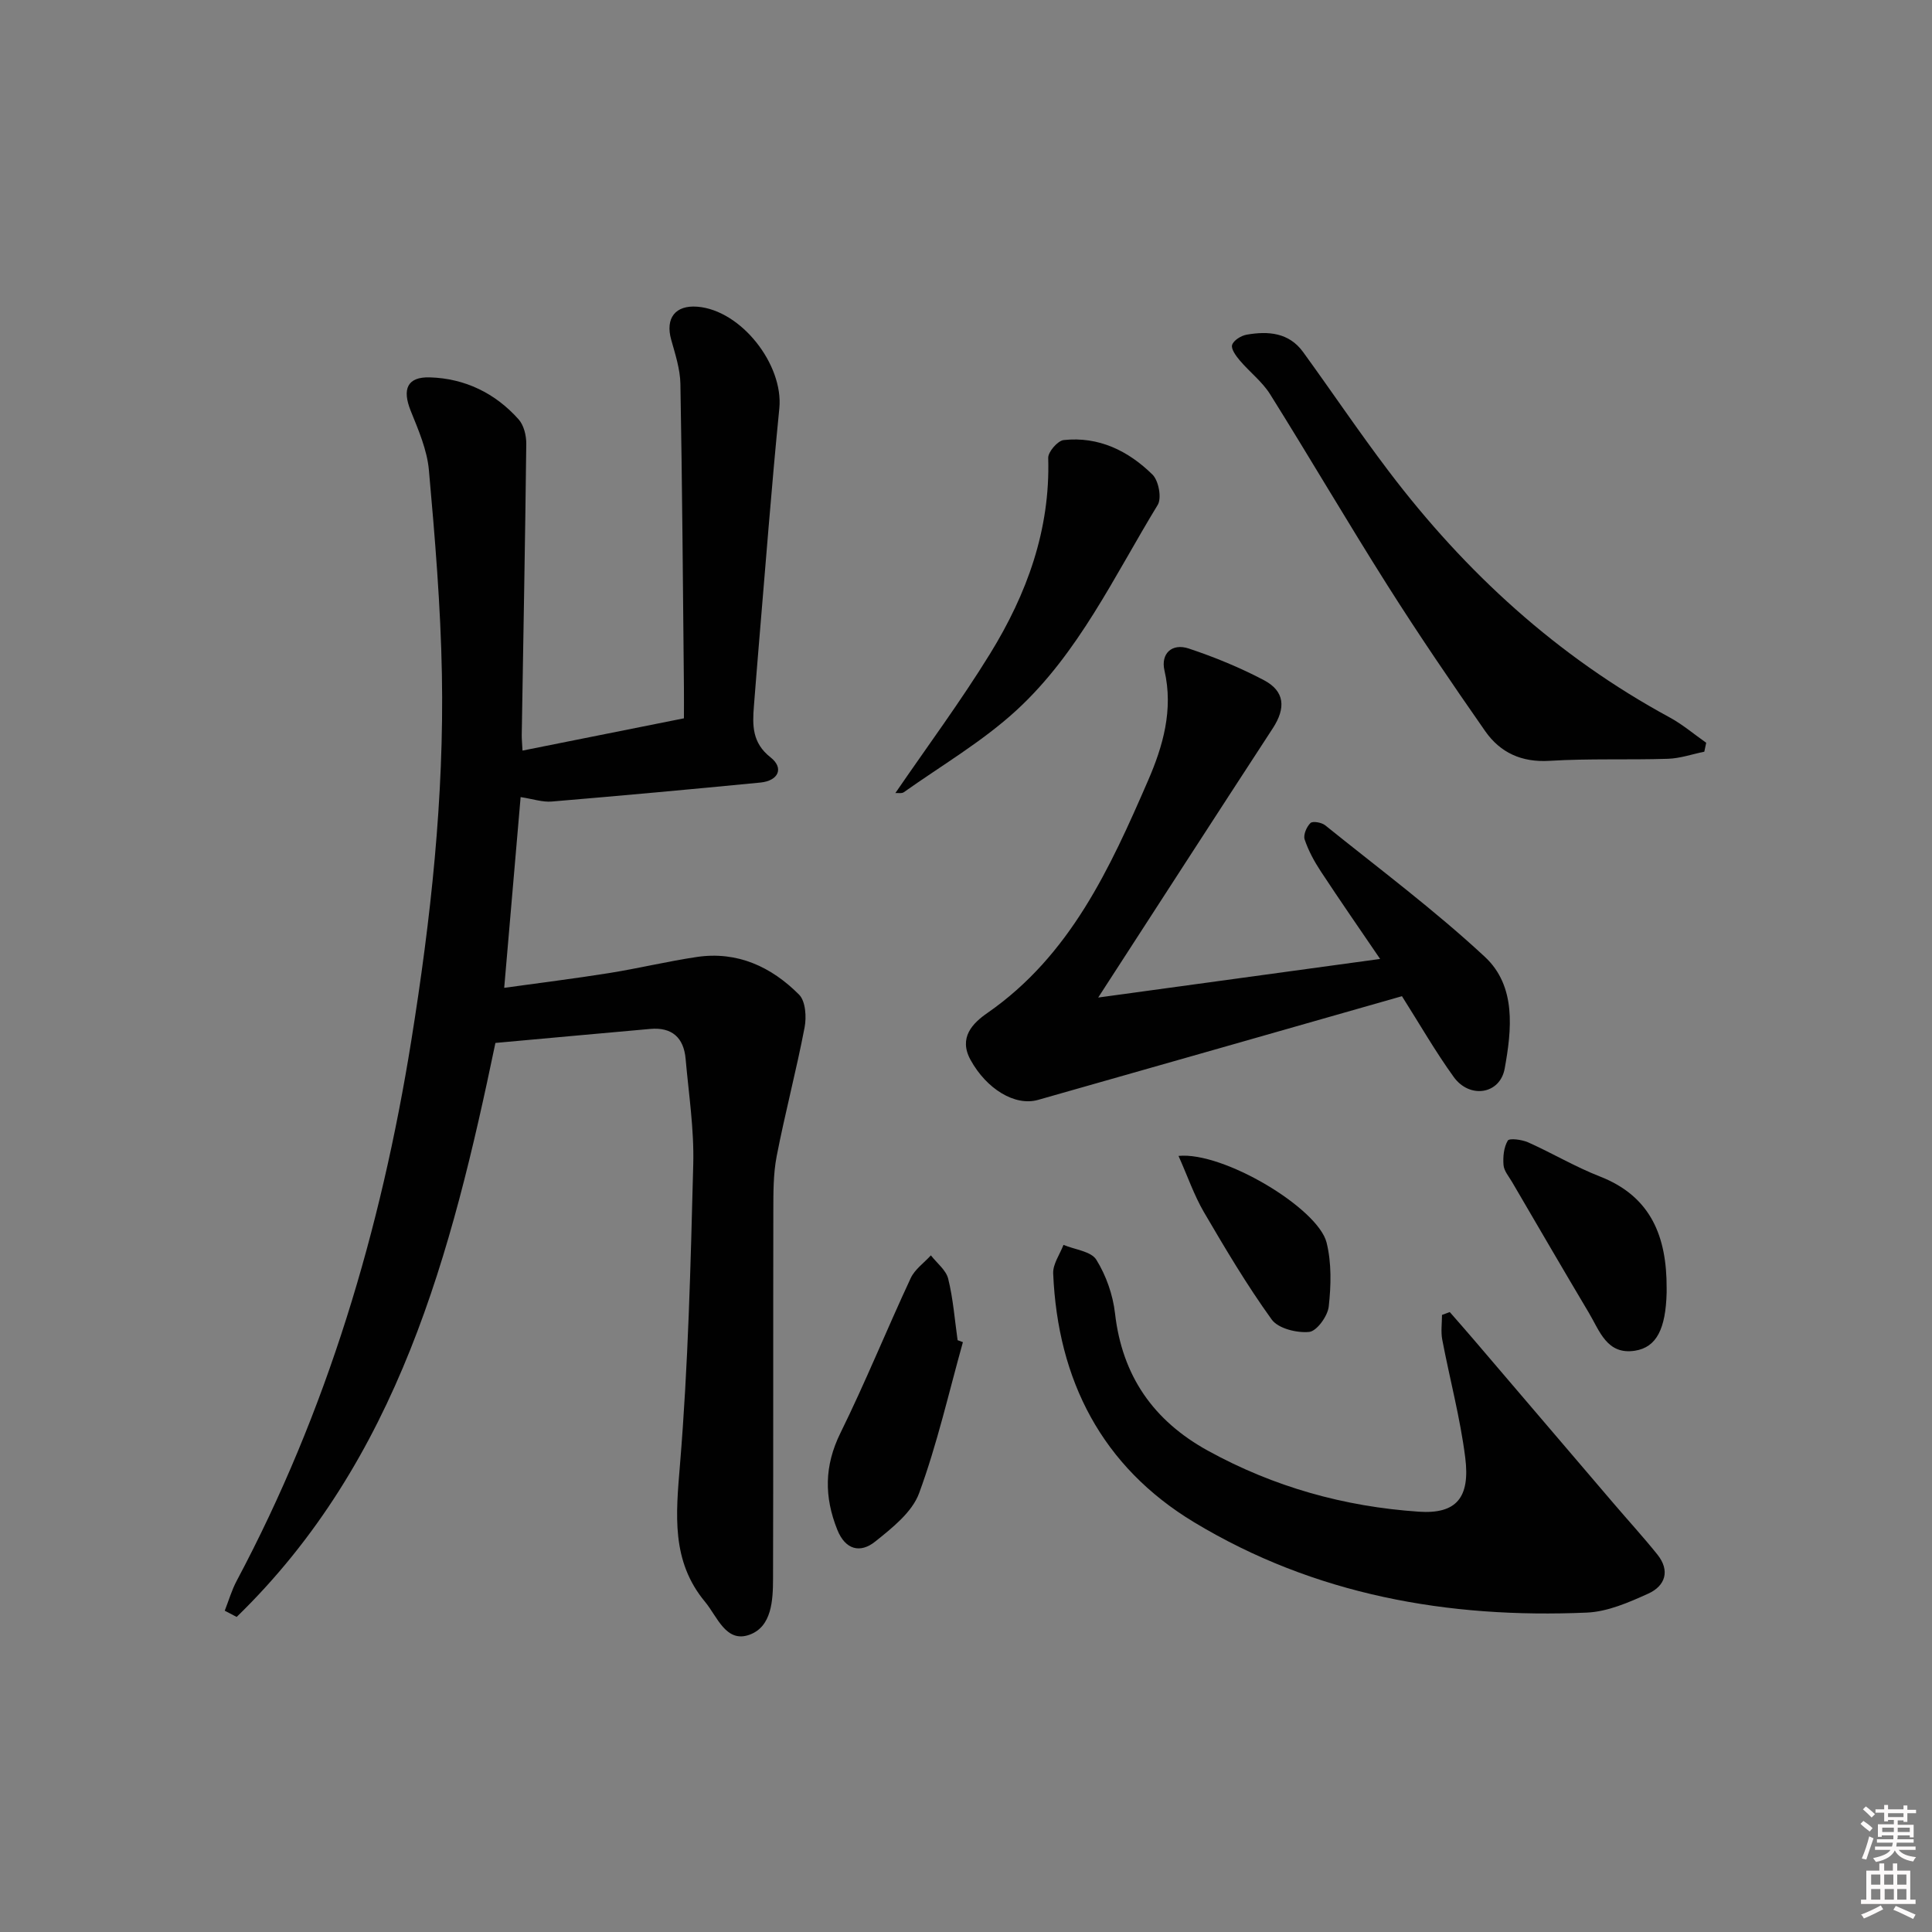
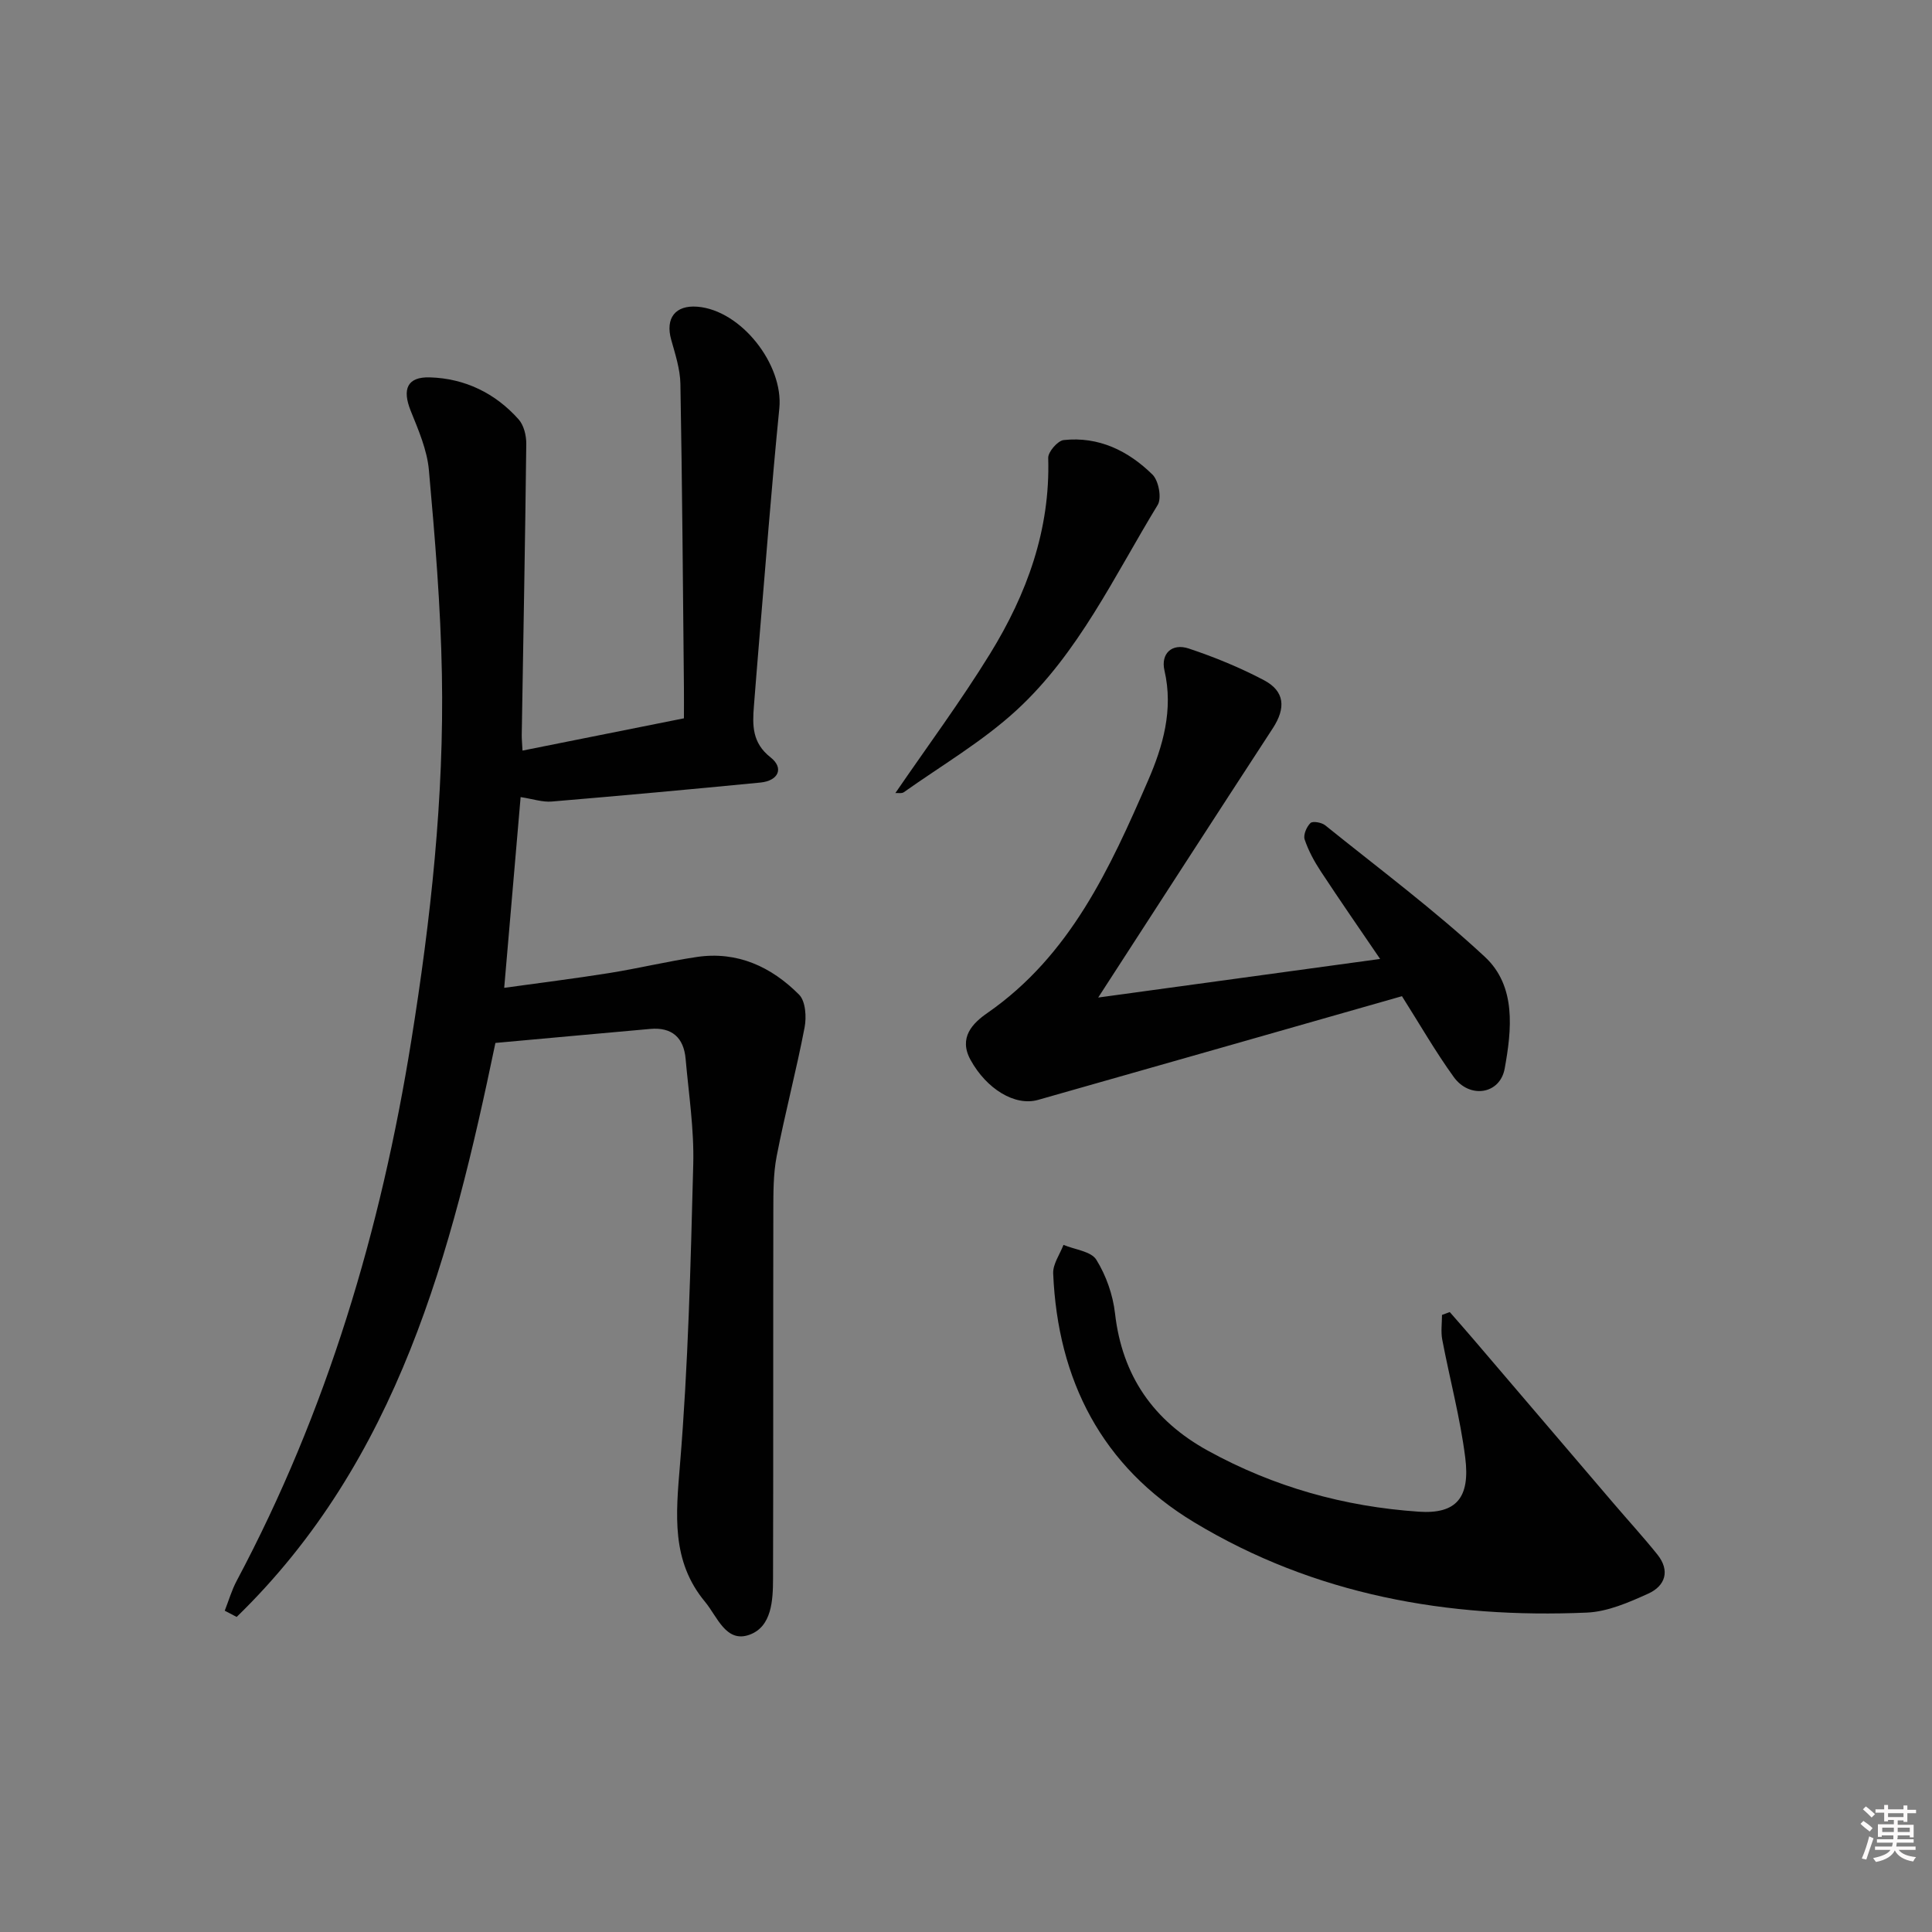
<svg xmlns="http://www.w3.org/2000/svg" enable-background="new 0 0 400 400" viewBox="0 0 400 400">
  <rect x="0" y="0" width="400" height="400" fill="#808080" stroke="none" />
  <path d="m385.2 377.6.6-.6c.6.4 1.3.9 1.9 1.5l-.6.7c-.8-.6-1.4-1.1-1.9-1.6zm.3 7.1c.6-1.4 1.1-2.9 1.5-4.5.3.1.6.3.9.4-.5 1.4-1 2.9-1.5 4.4l-.9-.2zm.2-10.1.6-.6c.7.5 1.3 1.1 1.9 1.6l-.7.7c-.6-.6-1.2-1.2-1.8-1.7zm8.4-.8h.8v.9h1.8v.7h-1.8v1.8h-.8v-.3h-1.2v.9h3.3v2.6h-.8v-.4h-2.5c0 .3 0 .6-.1.8h3.4v.7h-3.5c0 .3-.1.6-.1.8h4v.7h-3.5c.7.9 1.9 1.3 3.6 1.5-.2.2-.4.5-.6.9-1.9-.3-3.2-1.1-3.8-2.3-.5 1.1-1.8 2-3.9 2.4-.2-.3-.4-.5-.6-.8 1.9-.4 3.1-.9 3.6-1.7h-3.2v-.7h3.5c.1-.2.1-.5.2-.8h-3.3v-.7h3.4c0-.2 0-.5 0-.8h-2.4v.3h-.8v-2.6h3.3v-.9h-1.2v.3h-.8v-1.8h-1.8v-.7h1.8v-.9h.8v.9h3.2zm-4.4 5.5h2.4c0-.3 0-.6 0-.9h-2.4zm1.2-3.1h3.2v-.8h-3.2zm4.4 2.2h-2.4v.9h2.5v-.9z" fill="#fcfafa" />
-   <path d="m389.2 385.8h.9v1.5h1.8v-1.5h.9v1.5h2.7v6h1.1v.9h-11.3v-.9h1.1v-6h2.7v-1.5zm.2 8.7.5.8c-1.2.6-2.5 1.3-4 1.9-.2-.3-.3-.6-.6-.8 1.6-.6 3-1.3 4.1-1.9zm-2-4.3h1.9v-2.1h-1.9zm0 3.1h1.9v-2.2h-1.9zm2.7-3.1h1.9v-2.1h-1.9zm.1 3.1h1.9v-2.2h-1.9zm2.3 1.3c1.4.6 2.7 1.2 4.1 1.8l-.5.9c-1.5-.7-2.8-1.4-4.1-1.9zm2.2-6.5h-1.9v2.1h1.9zm-1.9 5.2h1.9v-2.2h-1.9z" fill="#fcfafa" />
  <g fill="#010101">
    <path d="m46.53 333.48c.82-2.08 1.44-4.26 2.49-6.22 18.69-35.12 29.84-72.59 36.13-111.79 4.04-25.18 6.81-50.4 6.34-75.87-.26-14.1-1.43-28.2-2.69-42.26-.37-4.18-2.17-8.32-3.77-12.29-1.79-4.46-.75-7.06 3.97-6.92 7.25.22 13.53 3.26 18.37 8.69 1.09 1.22 1.61 3.37 1.59 5.08-.23 20.09-.61 40.18-.94 60.28-.01.82.08 1.64.16 3.22 11.21-2.24 22.14-4.42 33.42-6.68 0-2.34.02-4.32 0-6.3-.21-20.97-.35-41.95-.73-62.92-.05-3.07-1.07-6.17-1.91-9.18-1.24-4.44.85-7.19 5.43-6.82 9.08.73 17.86 12.02 16.96 21.06-1.63 16.37-2.87 32.79-4.26 49.19-.35 4.14-.67 8.29-1 12.43-.32 4.01-.38 7.62 3.44 10.62 2.84 2.23 1.64 4.85-2.1 5.22-14.39 1.4-28.8 2.72-43.21 3.93-1.9.16-3.88-.53-6.43-.92-1.12 12.94-2.23 25.89-3.4 39.49 7.24-1.01 14.54-1.91 21.8-3.07 6.05-.97 12.03-2.42 18.09-3.32 8.39-1.24 15.43 2.04 21.16 7.8 1.35 1.35 1.56 4.63 1.14 6.8-1.71 8.93-4.05 17.73-5.78 26.66-.72 3.72-.68 7.62-.69 11.44-.05 25.33.01 50.65-.06 75.98-.01 4.51-.25 9.98-4.89 11.65-4.86 1.75-6.66-3.78-9.18-6.81-7.05-8.47-6.04-18.12-5.2-28.38 1.71-20.68 2.21-41.47 2.75-62.22.19-7.26-.94-14.56-1.58-21.83-.39-4.39-2.83-6.6-7.34-6.19-10.57.94-21.13 1.91-32.04 2.9-9.04 43.43-20.13 86.36-53.57 118.84-.84-.44-1.66-.86-2.47-1.29z" />
    <path d="m227.37 206.53c20.04-2.74 38.75-5.3 58.37-7.99-4.25-6.24-8.35-12.15-12.3-18.16-1.35-2.05-2.55-4.27-3.33-6.59-.31-.94.41-2.62 1.21-3.39.47-.45 2.32-.12 3.05.47 11.12 8.96 22.61 17.53 33.05 27.23 6.54 6.07 5.57 15.09 4.11 23.13-.97 5.37-7.27 6.3-10.55 1.75-3.78-5.24-7.01-10.87-10.72-16.73-25.08 7.15-50.21 14.34-75.34 21.47-4.79 1.36-10.67-2.26-13.98-8.28-2.54-4.61.45-7.61 3.47-9.7 17.17-11.91 25.4-29.98 33.29-48.15 3.07-7.07 5.27-14.64 3.39-22.77-.81-3.51 1.56-5.71 5.03-4.55 5.32 1.77 10.58 3.93 15.54 6.54 4.36 2.29 4.59 5.78 1.86 9.97-11.87 18.2-23.66 36.46-36.15 55.75z" />
    <path d="m300.16 271.65c1.7 1.95 3.41 3.88 5.08 5.84 9.61 11.24 19.2 22.5 28.81 33.74 3.02 3.54 6.17 6.98 9.08 10.6 2.7 3.36 1.66 6.51-1.87 8.11-4.02 1.82-8.4 3.74-12.7 3.93-28.78 1.25-56.4-3.65-81.33-18.7-19.1-11.53-28.25-29.42-29.18-51.52-.08-1.94 1.38-3.94 2.13-5.91 2.34.98 5.71 1.32 6.8 3.07 2.03 3.26 3.43 7.26 3.87 11.09 1.48 12.98 7.97 22.26 19.27 28.47 13.61 7.48 28.15 11.56 43.64 12.61 7.72.52 10.66-2.85 9.6-11.22-1.04-8.21-3.21-16.27-4.76-24.41-.31-1.65-.05-3.4-.05-5.11.53-.2 1.07-.39 1.61-.59z" />
-     <path d="m352.86 155.63c-2.51.51-5.01 1.39-7.54 1.47-8.15.26-16.34-.08-24.47.42-5.8.36-10.23-1.67-13.36-6.15-6.93-9.94-13.77-19.97-20.25-30.21-8.26-13.06-16.06-26.41-24.26-39.51-1.64-2.63-4.27-4.63-6.3-7.03-.78-.92-1.85-2.38-1.58-3.21.3-.95 1.86-1.92 3.01-2.12 4.43-.77 8.74-.46 11.68 3.59 5.96 8.21 11.63 16.64 17.76 24.72 15.87 20.93 34.89 38.33 58.11 50.92 2.69 1.46 5.07 3.49 7.59 5.26-.13.62-.26 1.23-.39 1.85z" />
    <path d="m185.38 164.19c6.65-9.71 13.56-19.03 19.62-28.87 7.59-12.33 12.47-25.64 12.02-40.51-.04-1.25 1.96-3.56 3.2-3.7 7.25-.79 13.39 2.23 18.39 7.15 1.27 1.25 1.95 4.86 1.08 6.28-8.99 14.72-16.37 30.7-29.28 42.55-7.02 6.44-15.44 11.37-23.27 16.92-.44.32-1.24.14-1.76.18z" />
-     <path d="m199.36 277.88c-2.93 10.46-5.33 21.11-9.07 31.27-1.45 3.95-5.59 7.21-9.11 10.03-3.04 2.43-6.15 1.74-7.83-2.47-2.72-6.8-2.7-13.21.64-20 5.19-10.53 9.6-21.44 14.56-32.08.85-1.83 2.76-3.16 4.18-4.72 1.24 1.6 3.13 3.04 3.58 4.83 1.03 4.15 1.35 8.48 1.95 12.73.37.13.73.27 1.1.41z" />
-     <path d="m345.06 266.63c0 .33.01.66 0 1-.19 7.45-2.07 11.32-6.56 12.02-5.81.91-7.31-4.11-9.54-7.84-5.35-8.99-10.61-18.04-15.89-27.07-.67-1.15-1.68-2.31-1.78-3.52-.14-1.7.05-3.68.88-5.07.33-.55 2.93-.21 4.21.36 5.01 2.24 9.77 5.08 14.87 7.07 10.69 4.17 13.83 12.6 13.81 23.05z" />
-     <path d="m244 239.32c9.27-.93 28.9 10.83 30.66 17.96 1.04 4.21.93 8.87.44 13.23-.22 1.98-2.48 5.1-4.05 5.25-2.55.25-6.41-.7-7.76-2.57-5.13-7.11-9.62-14.69-14.06-22.28-2.01-3.46-3.33-7.33-5.23-11.59z" />
  </g>
</svg>